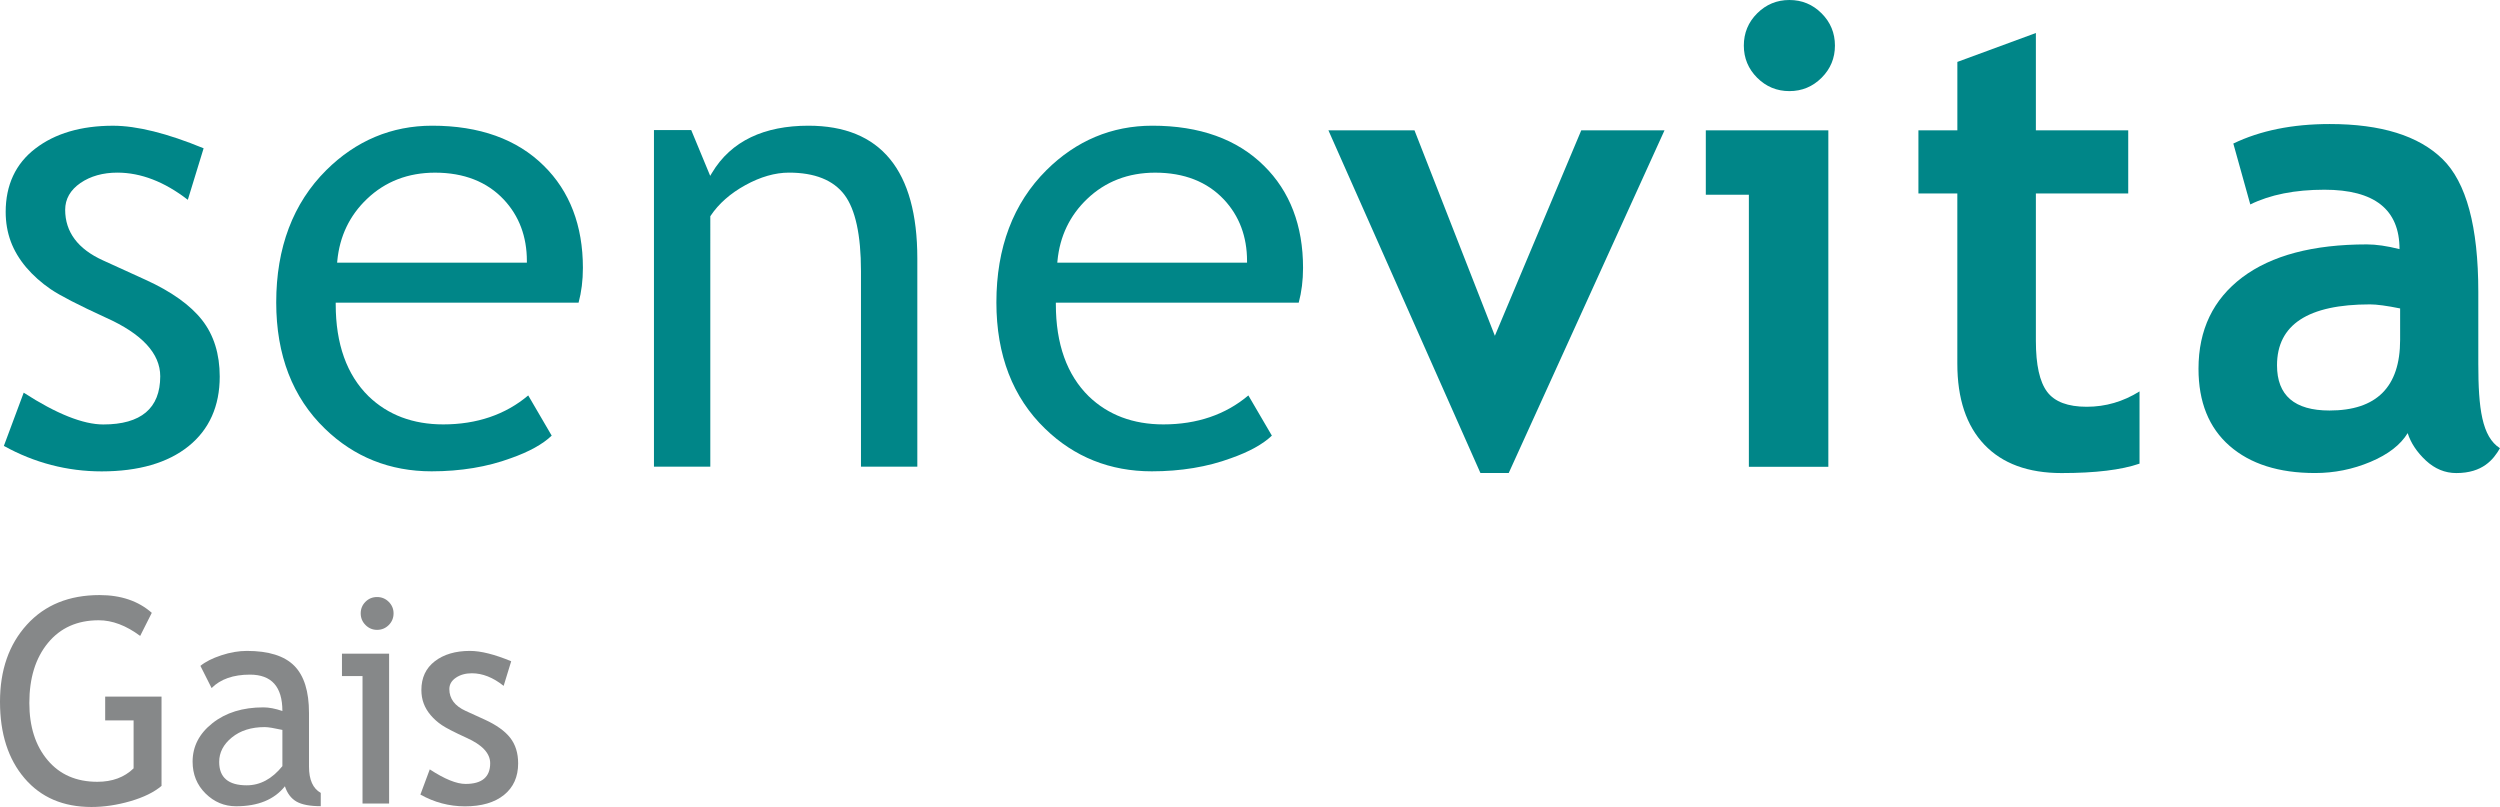
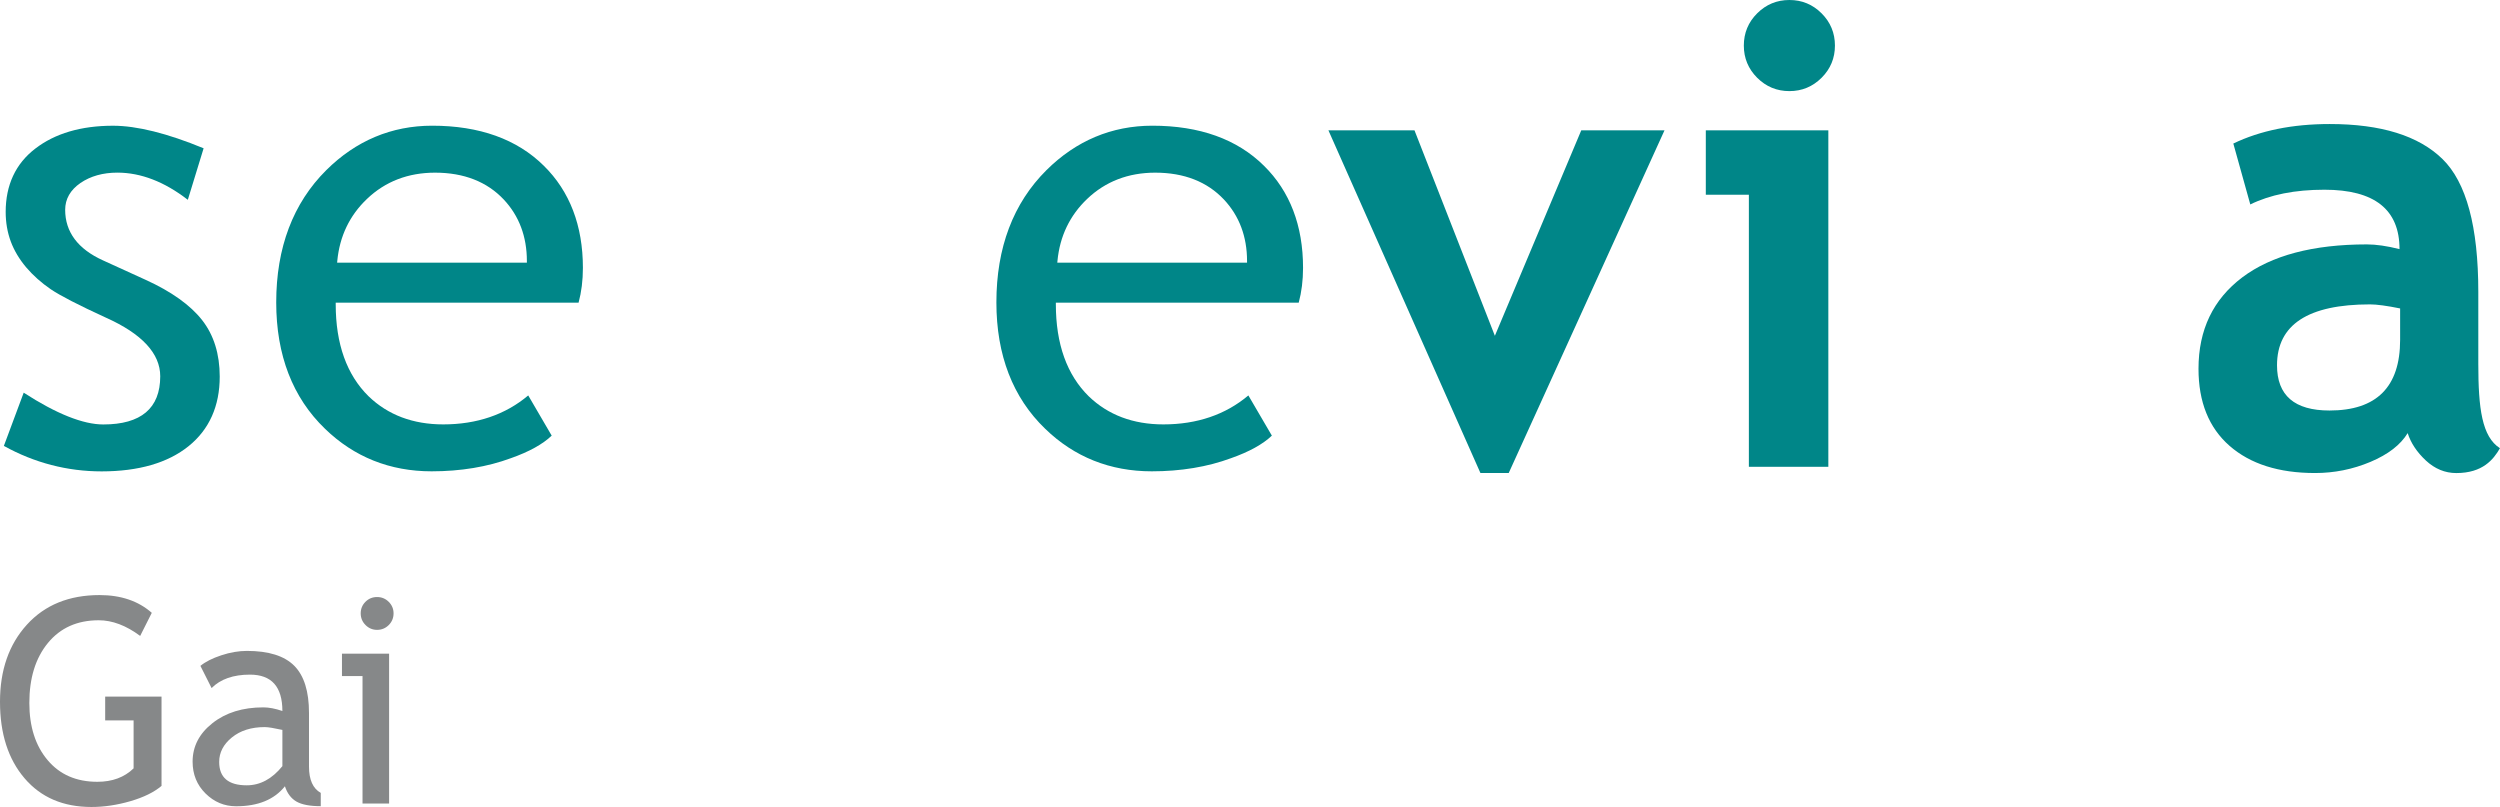
<svg xmlns="http://www.w3.org/2000/svg" version="1.1" id="Ebene_1" x="0px" y="0px" viewBox="0 0 86.733 27.997" style="enable-background:new 0 0 86.733 27.997;" xml:space="preserve">
  <style type="text/css">
	.st0{fill:#008688;}
	.st1{fill:#868889;}
</style>
  <g>
    <path class="st0" d="M6.544,15.478c0.716-0.578,1.079-1.39,1.079-2.413   c0-0.782-0.205-1.441-0.609-1.957C6.606,10.586,5.947,10.115,5.052,9.708   L3.57,9.032C2.702,8.638,2.261,8.048,2.261,7.279   c0-0.374,0.178-0.687,0.531-0.931c0.349-0.238,0.78-0.359,1.281-0.359   c0.814,0,1.635,0.317,2.443,0.943l0.548-1.787   C5.805,4.625,4.747,4.362,3.921,4.362c-1.107,0-2.015,0.267-2.7,0.796   C0.541,5.68,0.197,6.42,0.197,7.354c0,0.361,0.059,0.704,0.176,1.022   c0.117,0.316,0.298,0.618,0.534,0.898c0.24,0.282,0.527,0.537,0.851,0.759   c0.325,0.221,0.968,0.553,1.915,0.987c1.251,0.559,1.886,1.243,1.886,2.035   c0,1.109-0.665,1.671-1.976,1.671c-0.701,0-1.63-0.371-2.761-1.103l-0.688,1.847   c1.056,0.586,2.198,0.884,3.394,0.884C4.809,16.353,5.824,16.059,6.544,15.478" />
    <path class="st0" d="M18.867,5.751c-0.93-0.922-2.233-1.39-3.872-1.39   c-1.408,0-2.645,0.519-3.675,1.542c-1.153,1.146-1.737,2.689-1.737,4.589   c0,1.829,0.57,3.303,1.693,4.384c1.009,0.979,2.253,1.476,3.698,1.476   c1.006,0,1.93-0.153,2.748-0.455c0.631-0.222,1.108-0.486,1.418-0.783   l-0.814-1.395c-0.791,0.667-1.783,1.005-2.949,1.005   c-1.048,0-1.92-0.328-2.59-0.976c-0.756-0.742-1.14-1.815-1.14-3.19v-0.057   h8.426c0.099-0.368,0.15-0.774,0.15-1.206   C20.223,7.829,19.767,6.636,18.867,5.751 M18.279,9.113h-6.583l0.006-0.064   c0.081-0.852,0.427-1.575,1.031-2.149c0.633-0.604,1.427-0.91,2.361-0.91   c0.999,0,1.802,0.314,2.384,0.933c0.532,0.568,0.801,1.285,0.801,2.131V9.113z" />
-     <path class="st0" d="M25.861,6.422c0.523-0.287,1.031-0.433,1.51-0.433   c0.894,0,1.541,0.259,1.926,0.77c0.38,0.506,0.573,1.395,0.573,2.644v6.787   h1.955v-7.223c0-3.057-1.271-4.606-3.778-4.606c-1.518,0-2.681,0.518-3.35,1.643   l-0.058,0.097l-0.658-1.588h-1.293v11.678h1.955V7.502l0.01-0.015   C24.932,7.068,25.339,6.709,25.861,6.422" />
    <path class="st0" d="M43.851,5.751c-0.929-0.922-2.232-1.39-3.871-1.39   c-1.408,0-2.645,0.519-3.675,1.542c-1.153,1.146-1.737,2.689-1.737,4.589   c0,1.828,0.57,3.303,1.693,4.384c1.009,0.979,2.253,1.476,3.698,1.476   c1.006,0,1.93-0.153,2.747-0.455c0.631-0.222,1.108-0.486,1.419-0.783   l-0.815-1.395c-0.791,0.667-1.782,1.005-2.949,1.005   c-1.048,0-1.92-0.328-2.59-0.976c-0.756-0.742-1.14-1.815-1.14-3.19v-0.057   h8.426c0.099-0.368,0.15-0.774,0.15-1.206   C45.208,7.829,44.751,6.636,43.851,5.751 M43.264,9.113h-6.583l0.006-0.064   c0.081-0.852,0.428-1.575,1.031-2.149c0.633-0.604,1.427-0.91,2.361-0.91   c1,0,1.802,0.314,2.384,0.933c0.532,0.568,0.801,1.286,0.801,2.131V9.113z" />
    <polygon class="st0" points="52.342,16.411 51.361,16.411 46.087,4.522 49.073,4.522    51.862,11.65 54.859,4.522 57.747,4.522  " />
    <path class="st0" d="M60.674,16.193V6.756h-1.494V4.522h4.251v11.672H60.674z M62.08,0   c0.436,0,0.808,0.154,1.117,0.463c0.308,0.308,0.463,0.682,0.463,1.118   c0,0.436-0.154,0.808-0.463,1.117c-0.309,0.308-0.681,0.463-1.117,0.463   c-0.436,0-0.808-0.154-1.118-0.463c-0.308-0.309-0.463-0.681-0.463-1.117   c0-0.436,0.154-0.81,0.463-1.118C61.272,0.154,61.644,0,62.08,0" />
-     <path class="st0" d="M67.907,6.713h-1.351V4.522h1.351V2.148l2.724-1.003v3.377h3.204   v2.191h-3.204v5.112c0,0.835,0.131,1.425,0.393,1.771   c0.261,0.345,0.719,0.516,1.372,0.516c0.654,0,1.264-0.178,1.831-0.533v2.506   c-0.632,0.218-1.534,0.327-2.703,0.327c-1.163,0-2.056-0.329-2.681-0.986   s-0.937-1.593-0.937-2.807V6.713z" />
    <path class="st0" d="M83.53,15.026c-0.248,0.408-0.677,0.739-1.291,0.998   c-0.614,0.258-1.255,0.387-1.923,0.387c-1.256,0-2.245-0.314-2.964-0.942   c-0.719-0.629-1.079-1.521-1.079-2.675c0-1.351,0.507-2.408,1.52-3.172   c1.014-0.761,2.454-1.143,4.321-1.143c0.319,0,0.697,0.054,1.133,0.164   c0-1.375-0.868-2.061-2.605-2.061c-1.024,0-1.882,0.171-2.572,0.511l-0.589-2.113   c0.937-0.451,2.052-0.677,3.345-0.677c1.78,0,3.084,0.406,3.912,1.215   c0.828,0.81,1.242,2.346,1.242,4.606v2.495c0,1.554,0.127,2.532,0.751,2.931   c-0.225,0.392-0.6,0.862-1.514,0.862c-0.392,0-0.744-0.146-1.057-0.436   C83.849,15.685,83.639,15.368,83.53,15.026 M83.269,10.701   c-0.465-0.094-0.814-0.141-1.046-0.141c-2.15,0-3.226,0.704-3.226,2.113   c0,1.046,0.607,1.569,1.82,1.569c1.634,0,2.451-0.816,2.451-2.451V10.701z" />
  </g>
  <g>
    <path class="st1" d="M5.266,21.261l-0.403,0.801C4.374,21.699,3.895,21.519,3.426,21.519   c-0.744,0-1.331,0.262-1.762,0.786c-0.431,0.523-0.646,1.218-0.646,2.082   c0,0.821,0.211,1.483,0.634,1.984c0.422,0.502,0.997,0.752,1.725,0.752   c0.518,0,0.938-0.155,1.258-0.466v-1.664H3.649V24.168h1.955v3.097   c-0.259,0.22-0.619,0.396-1.082,0.531c-0.463,0.134-0.912,0.201-1.349,0.201   c-0.98,0-1.755-0.332-2.322-0.997C0.283,26.335,0,25.451,0,24.348   c0-1.101,0.311-1.992,0.934-2.677c0.623-0.685,1.464-1.026,2.521-1.026   C4.196,20.645,4.799,20.85,5.266,21.261z" />
    <path class="st1" d="M9.885,27.278c-0.369,0.463-0.934,0.694-1.694,0.694   c-0.407,0-0.761-0.147-1.061-0.444c-0.299-0.296-0.448-0.664-0.448-1.104   c0-0.527,0.23-0.974,0.691-1.337c0.461-0.364,1.049-0.546,1.764-0.546   c0.194,0,0.414,0.042,0.66,0.126c0-0.842-0.375-1.262-1.126-1.262   c-0.576,0-1.02,0.155-1.33,0.466L6.953,23.101   c0.175-0.143,0.416-0.265,0.726-0.367c0.309-0.102,0.604-0.152,0.886-0.152   c0.754,0,1.301,0.172,1.643,0.515c0.341,0.343,0.512,0.888,0.512,1.635v1.864   c0,0.456,0.136,0.76,0.408,0.912v0.461c-0.376,0-0.656-0.053-0.843-0.16   C10.099,27.701,9.965,27.525,9.885,27.278z M9.797,25.323   c-0.291-0.064-0.495-0.098-0.611-0.098c-0.466,0-0.847,0.12-1.141,0.359   s-0.441,0.522-0.441,0.85c0,0.54,0.318,0.811,0.956,0.811   c0.466,0,0.878-0.222,1.237-0.665V25.323z" />
    <path class="st1" d="M12.577,27.876v-4.422h-0.713v-0.776h1.635v5.198H12.577z    M13.082,20.713c0.158,0,0.294,0.056,0.405,0.167s0.167,0.245,0.167,0.4   c0,0.158-0.056,0.294-0.167,0.405s-0.247,0.167-0.405,0.167   c-0.155,0-0.289-0.056-0.4-0.167c-0.111-0.111-0.168-0.247-0.168-0.405   s0.056-0.293,0.165-0.402C12.789,20.768,12.924,20.713,13.082,20.713z" />
-     <path class="st1" d="M14.585,27.566l0.325-0.874c0.515,0.337,0.929,0.505,1.242,0.505   c0.569,0,0.854-0.239,0.854-0.718c0-0.344-0.275-0.638-0.825-0.884   c-0.424-0.194-0.709-0.341-0.856-0.441s-0.275-0.215-0.384-0.343   c-0.108-0.127-0.189-0.264-0.242-0.407c-0.054-0.144-0.08-0.299-0.08-0.464   c0-0.427,0.155-0.76,0.466-0.999s0.717-0.359,1.218-0.359   c0.379,0,0.856,0.12,1.432,0.359l-0.262,0.854   c-0.365-0.291-0.732-0.437-1.102-0.437c-0.221,0-0.405,0.052-0.556,0.155   s-0.226,0.234-0.226,0.394c0,0.333,0.189,0.585,0.567,0.757l0.66,0.301   c0.404,0.185,0.699,0.395,0.884,0.631c0.184,0.236,0.276,0.532,0.276,0.888   c0,0.467-0.164,0.831-0.49,1.095c-0.327,0.264-0.78,0.396-1.359,0.396   C15.581,27.973,15.067,27.837,14.585,27.566z" />
  </g>
</svg>